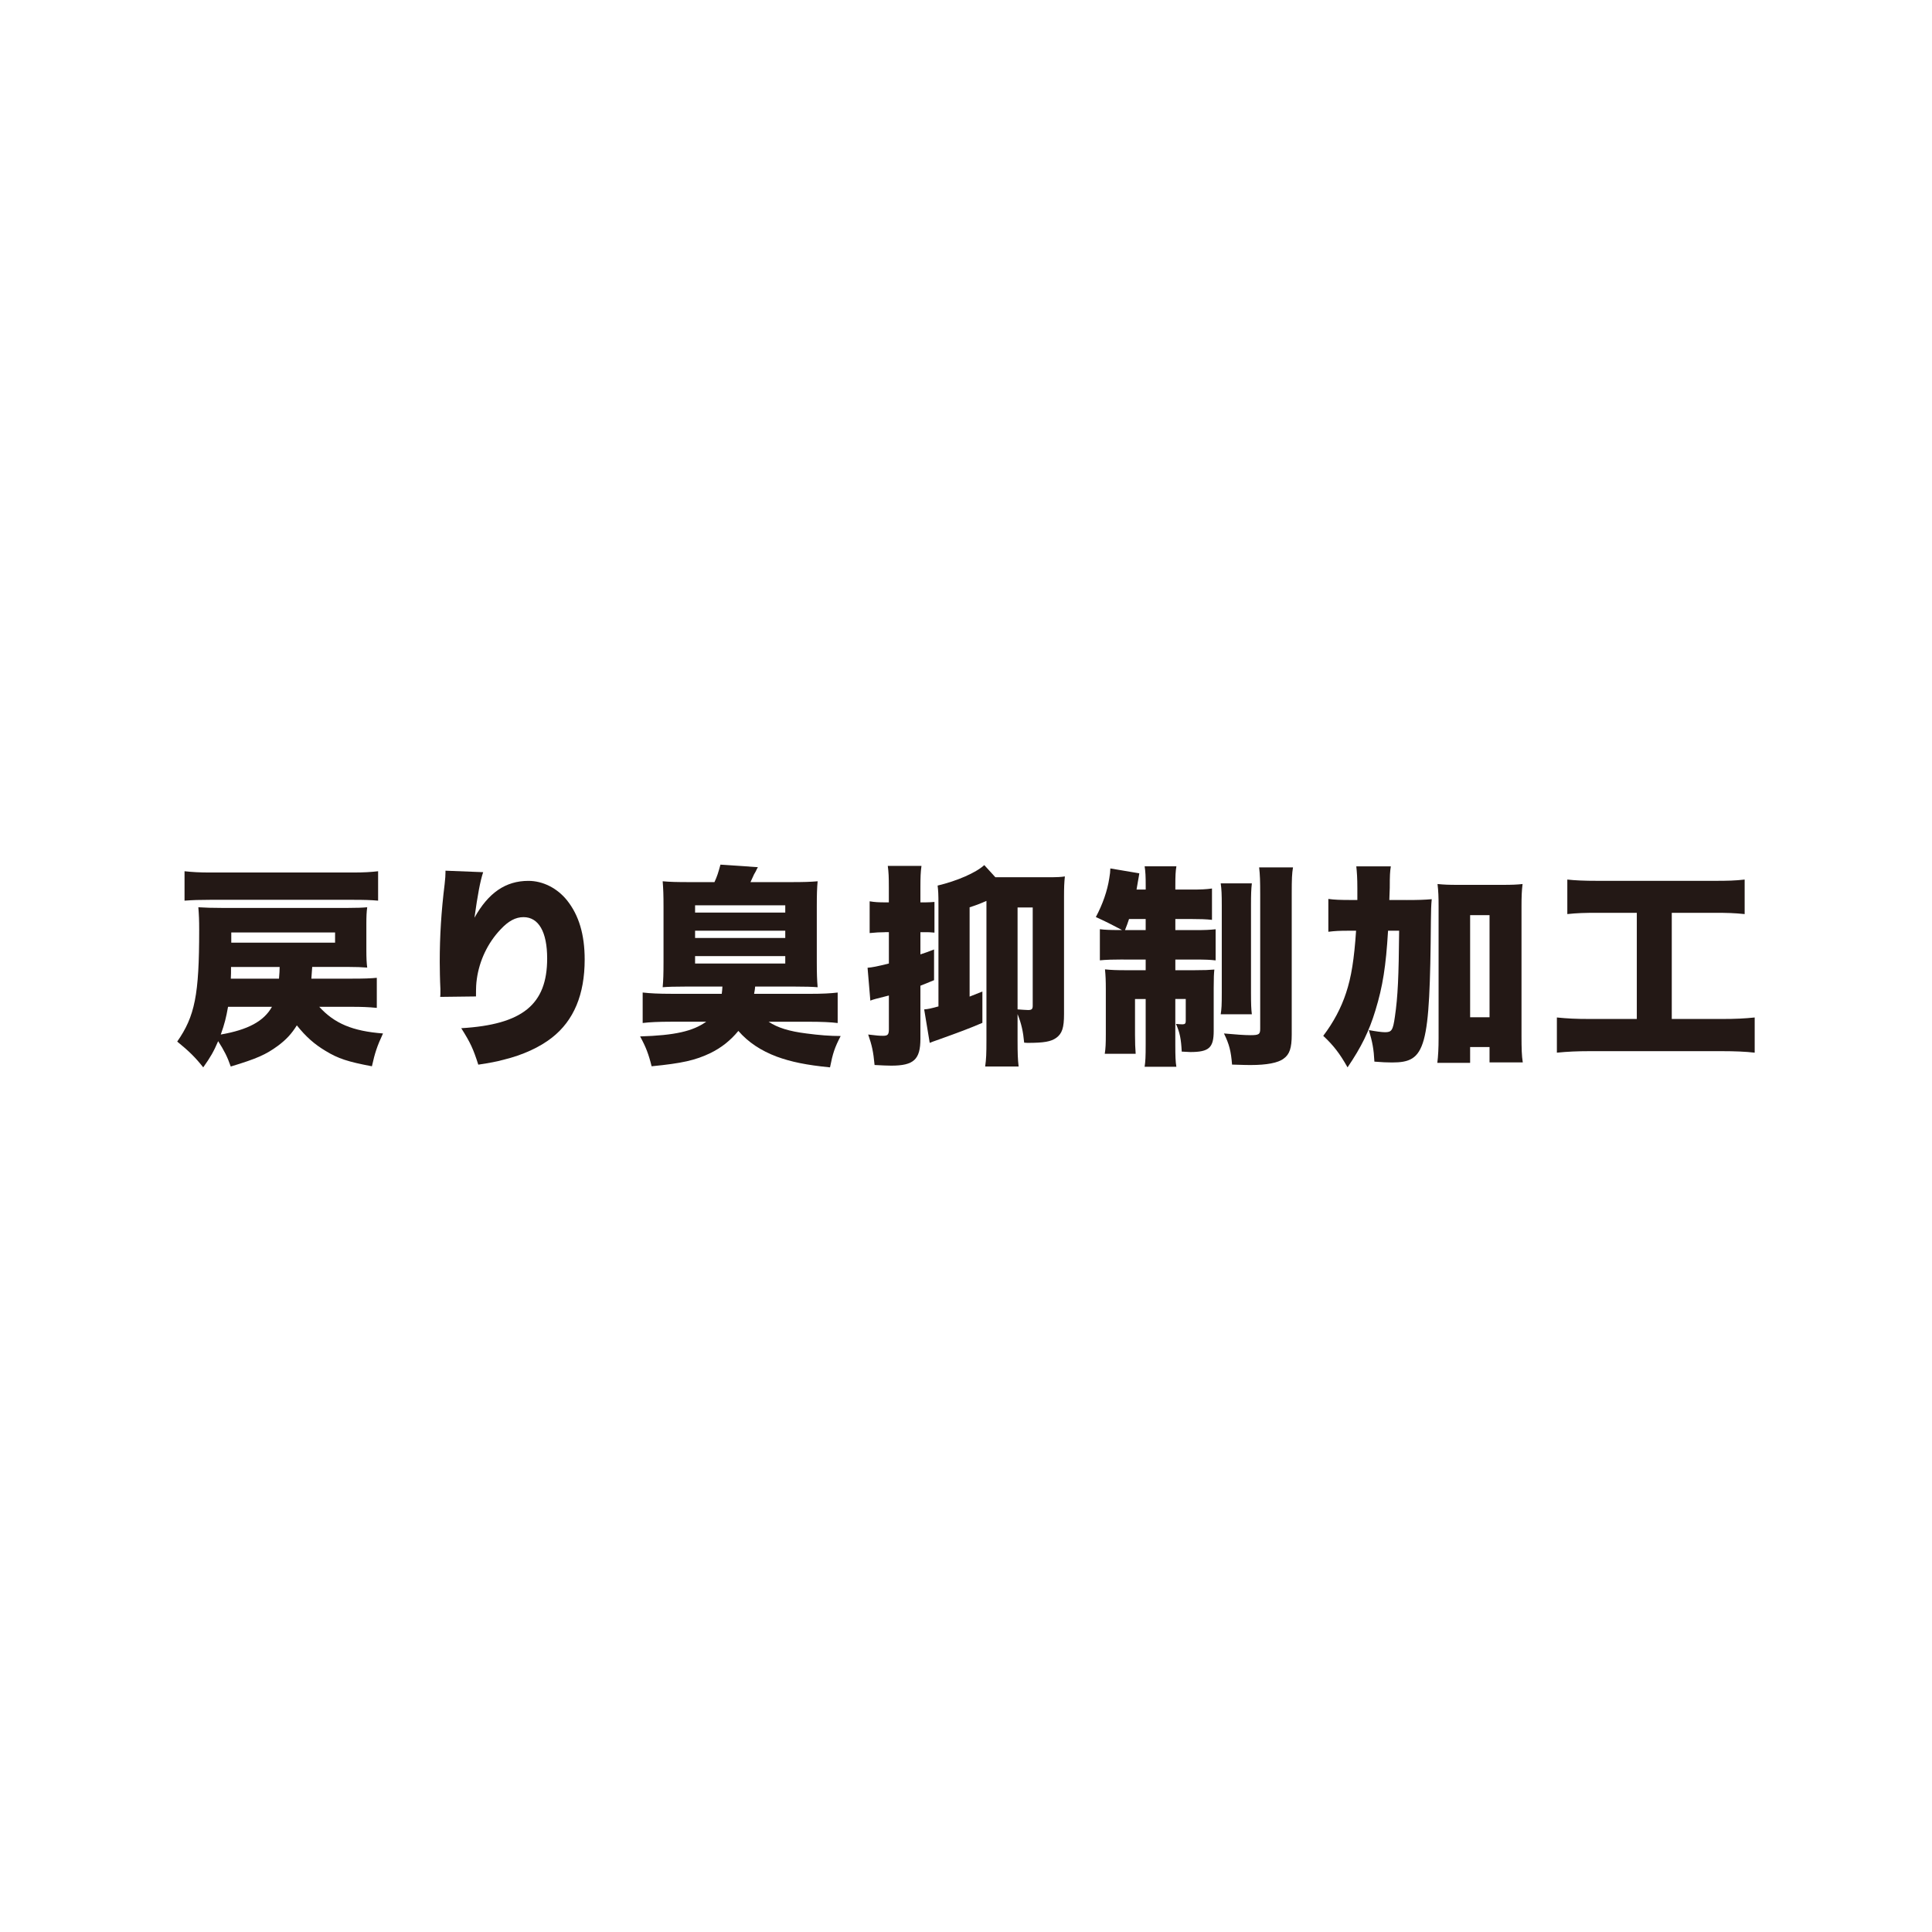
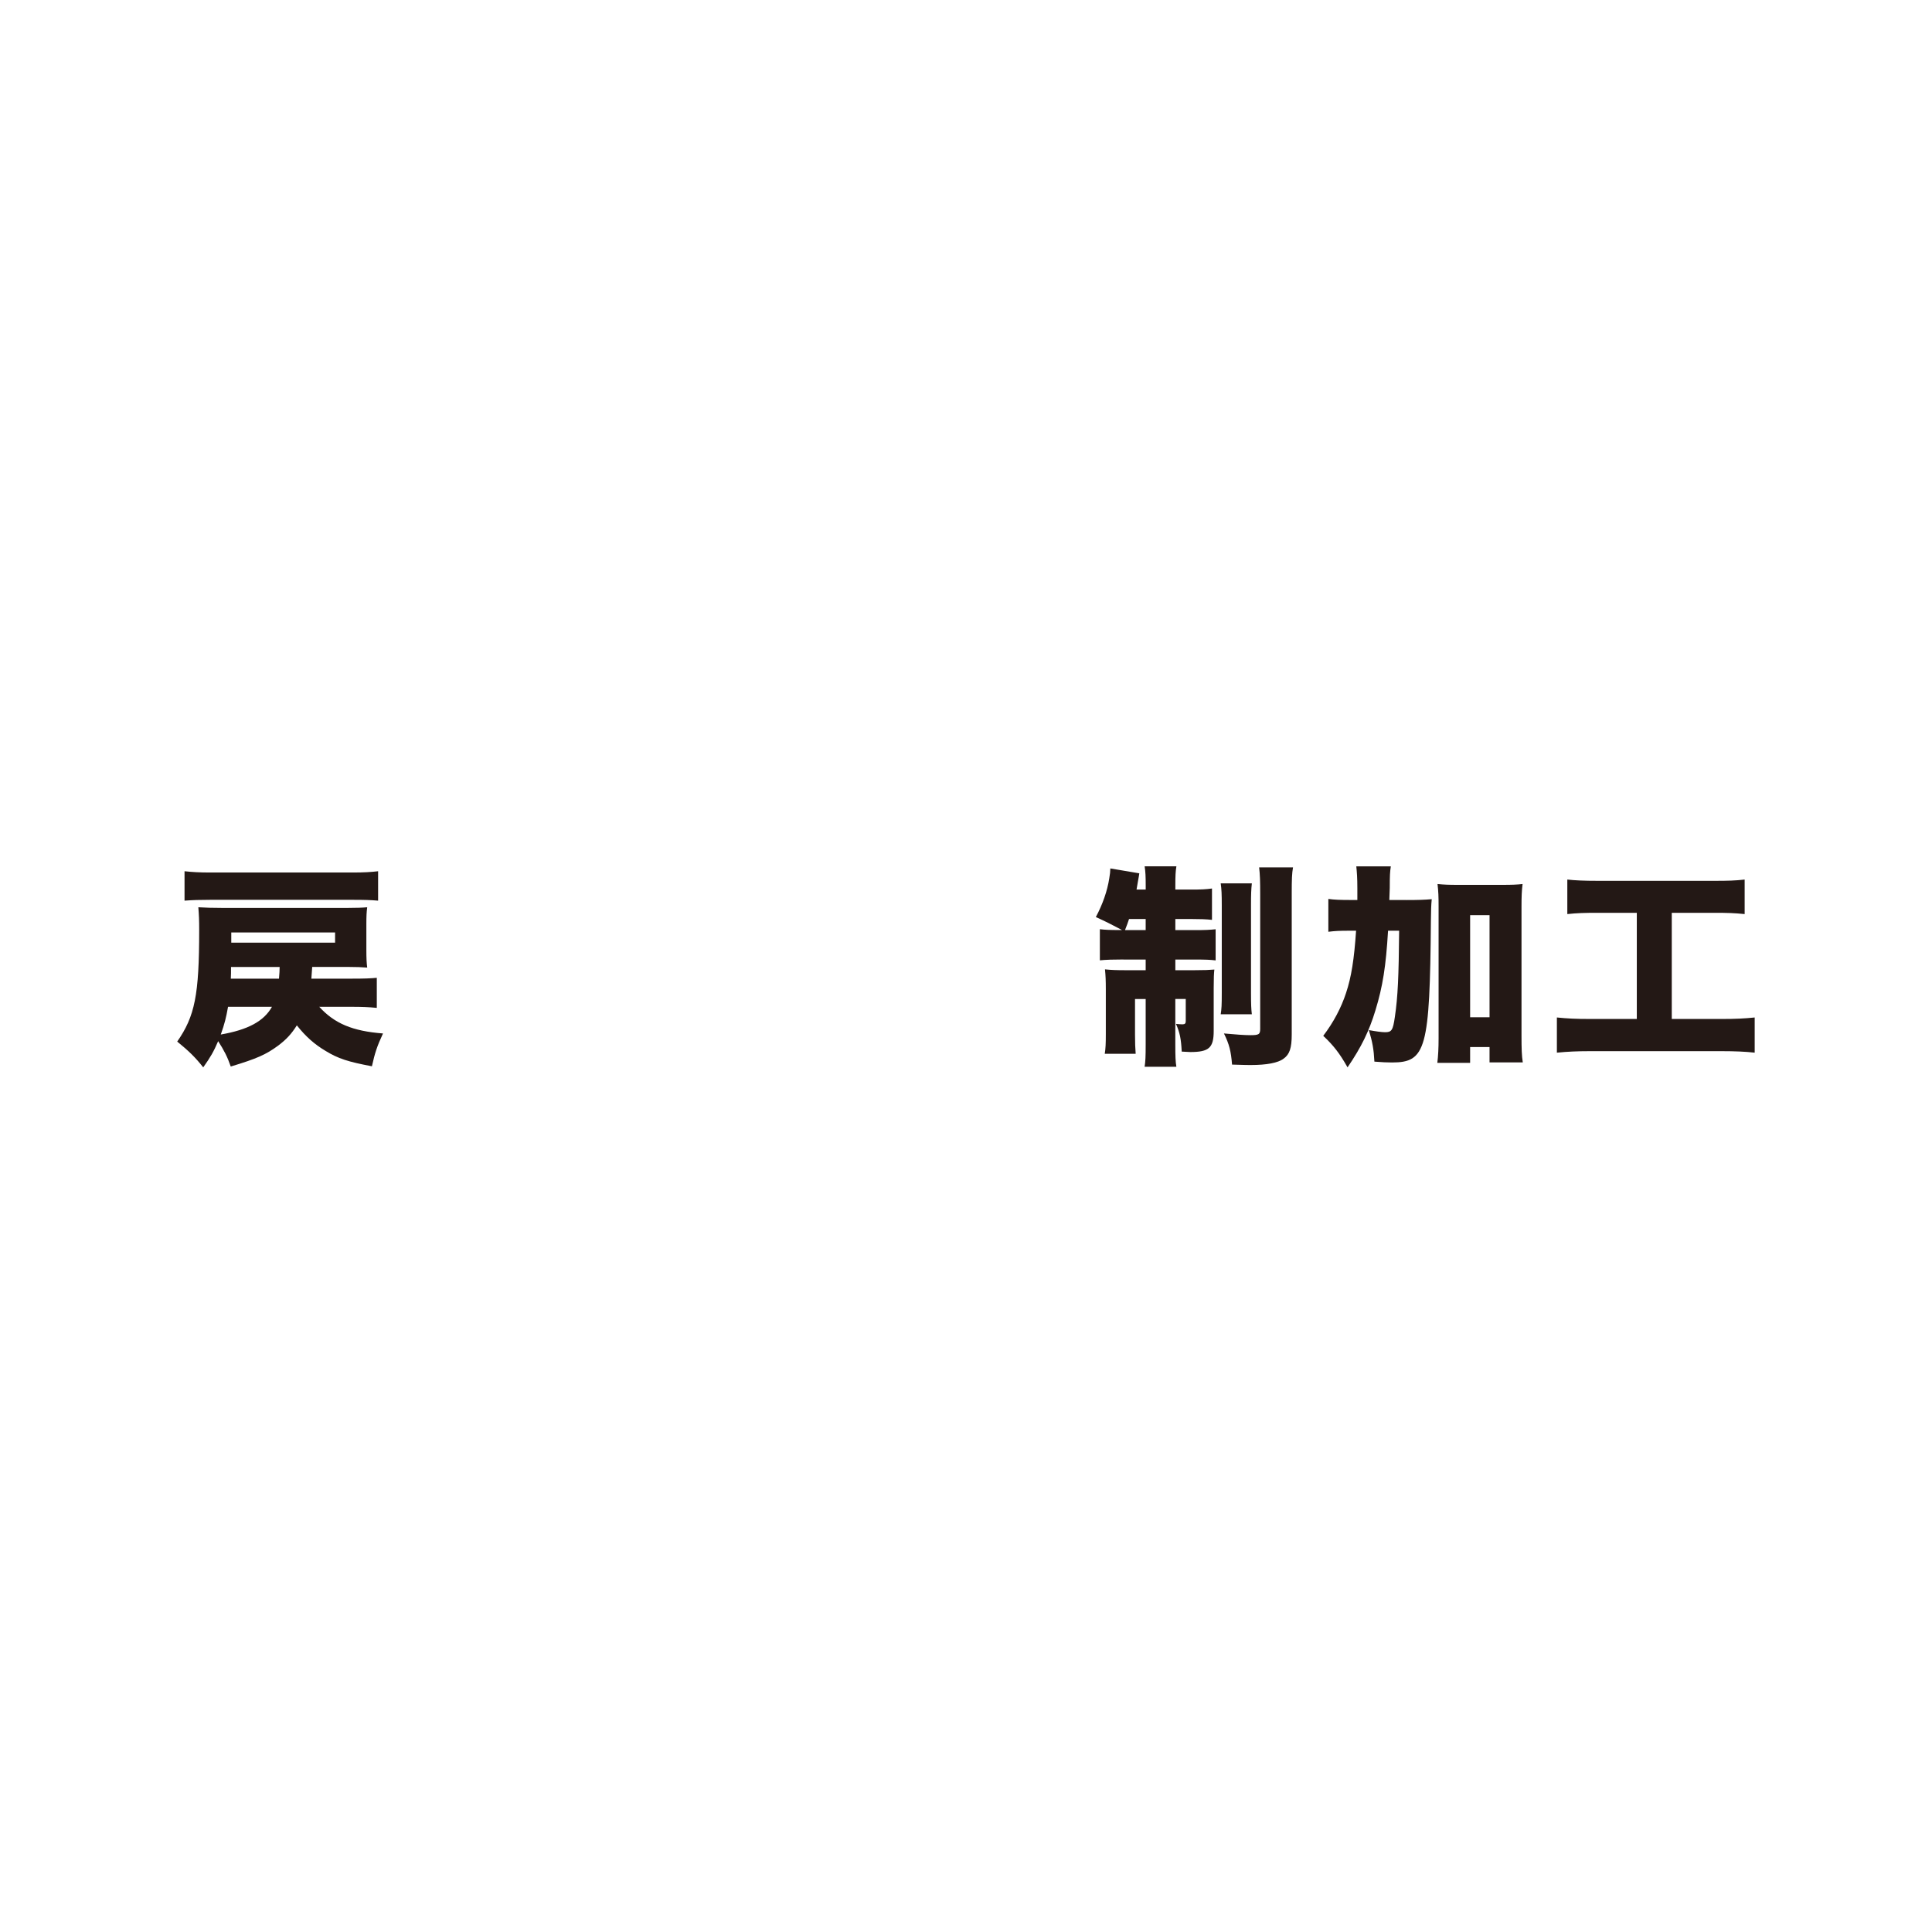
<svg xmlns="http://www.w3.org/2000/svg" id="_戻り臭抑制加工" data-name="戻り臭抑制加工" viewBox="0 0 620 620">
  <defs>
    <style>
      .cls-1 {
        fill: #231815;
      }
    </style>
  </defs>
  <path class="cls-1" d="M102.46,323.1c4.86,5.34,10.67,7.8,20.45,8.55-1.91,4.1-2.6,6.23-3.56,10.53-7.66-1.44-10.81-2.46-14.85-4.92-3.56-2.12-6.36-4.58-9.24-8.21-1.71,2.74-3.42,4.58-6.09,6.57-3.83,2.8-6.7,4.1-15.12,6.64-1.09-3.15-2.12-5.13-4.04-8.14-1.44,3.35-2.46,5.13-4.79,8.41-2.6-3.28-4.58-5.2-8.35-8.28,5.68-8.14,7.05-14.98,7.05-35.78,0-3.22-.07-4.79-.27-7.32,2.33.14,4.38.21,7.46.21h40.64c2.8,0,4.58-.07,6.09-.21-.21,1.57-.27,2.94-.27,5.4v8.28c0,2.67.07,4.1.27,5.68-1.64-.14-3.63-.21-6.02-.21h-11.63q-.14,2.26-.27,3.76h13.2c3.63,0,5.75-.07,7.8-.27v9.65c-2.74-.27-4.99-.34-7.8-.34h-10.67ZM121.34,289.03c-2.39-.21-4.38-.27-8.28-.27h-45.56c-3.49,0-5.54.07-8.28.27v-9.44c2.46.27,4.79.41,8.28.41h45.63c3.76,0,5.88-.14,8.21-.41v9.44ZM73.18,323.1c-.62,3.49-1.09,5.4-2.33,8.89,8.69-1.51,13.82-4.24,16.42-8.89h-14.09ZM89.53,314.07c.14-1.64.21-2.67.21-3.76h-15.6c0,1.92,0,2.33-.07,3.76h15.46ZM107.53,302.51v-3.28h-33.31v3.28h33.31Z" />
-   <path class="cls-1" d="M155.06,279.87c-.96,2.87-1.78,7.32-2.8,14.64,4.45-8,9.99-11.83,17.31-11.83,4.65,0,9.24,2.33,12.38,6.23,3.83,4.79,5.68,11.01,5.68,19.02,0,11.22-3.49,19.57-10.47,25.04-3.9,3.08-9.37,5.61-15.6,7.12-2.33.62-4.1.96-8.07,1.57-1.64-5.13-2.53-7.05-5.47-11.7,19.63-1.16,27.57-7.59,27.57-22.37,0-8.55-2.74-13.27-7.59-13.27-2.53,0-4.86,1.23-7.39,3.97-4.1,4.31-6.77,9.99-7.59,15.87-.21,1.57-.27,2.39-.27,5.61l-11.49.14c.07-.48.07-.89.07-1.16v-1.37c-.14-2.67-.21-6.77-.21-8.69,0-8.28.48-16.14,1.57-24.97.21-1.98.27-2.74.27-3.76v-.55l12.11.48Z" />
-   <path class="cls-1" d="M220.12,316.6c-3.69,0-5.75.07-7.46.21.21-2.33.27-4.38.27-8.14v-17.65c0-3.83-.07-5.68-.27-8.21,2.26.21,4.52.27,8.62.27h8c.89-1.92,1.23-3.08,1.92-5.61l12.04.82q-.14.14-.21.34c-.07.07-.21.41-.48.96-.14.21-.27.55-.55.96-.68,1.51-.82,1.78-1.16,2.53h12.93c4.1,0,6.36-.07,8.62-.27-.21,2.26-.27,4.31-.27,8.21v17.65c0,3.83.07,5.75.27,8.14-1.71-.14-3.83-.21-7.46-.21h-12.59c-.07.89-.14,1.23-.34,2.33h17.79c4.17,0,6.7-.14,9.03-.41v9.78c-2.12-.27-5.2-.41-9.03-.41h-13.13c2.87,1.92,6.64,3.08,12.11,3.76,4.17.55,7.59.82,11.01.82-1.91,3.69-2.53,5.54-3.42,10.06-7.66-.75-12.52-1.78-17.03-3.42-5.13-1.92-9.24-4.65-12.38-8.28-2.53,3.08-5.47,5.4-8.96,7.11-4.86,2.33-9.1,3.28-18.88,4.24-.96-3.9-1.85-6.22-3.69-9.58,11.08-.34,16.9-1.64,21.21-4.72h-11.36c-3.9,0-6.84.14-9.03.41v-9.78c2.39.27,5.2.41,9.03.41h16.35c.14-1.03.14-1.3.21-2.33h-11.7ZM223.06,292.86h28.94v-2.33h-28.94v2.33ZM223.06,301h28.94v-2.33h-28.94v2.33ZM223.06,309.21h28.94v-2.39h-28.94v2.39Z" />
-   <path class="cls-1" d="M283.94,299.16c-1.64,0-2.74.07-4.86.27v-10.19c1.64.27,2.94.34,4.93.34h1.23v-4.65c0-3.63-.07-4.99-.34-7.05h10.81c-.27,1.98-.34,3.56-.34,7.05v4.65h1.71c1.03,0,1.85-.07,2.8-.14v9.85c-1.64-.14-1.78-.14-2.8-.14h-1.71v7.12c1.57-.48,2.19-.75,4.38-1.57v9.85c-2.46,1.03-3.56,1.44-4.38,1.78v17.03c0,6.64-2.12,8.62-9.37,8.62-1.44,0-2.6-.07-5.34-.21-.41-4.31-.82-6.22-2.05-9.78,2.8.34,3.56.41,4.79.41,1.51,0,1.85-.41,1.85-2.12v-10.81c-4.31,1.09-4.92,1.23-5.95,1.64l-.89-10.54c1.57-.14,3.01-.41,6.84-1.37v-10.06h-1.3ZM311.16,319.82c1.5-.62,2.19-.89,4.1-1.64v10.06c-4.31,1.85-7.46,3.01-13.75,5.27-1.78.62-2.53.89-3.15,1.16l-1.78-10.74c1.44-.14,1.78-.21,4.58-.96v-32.49c0-3.69-.07-4.65-.27-6.29,6.29-1.5,12.25-4.1,14.98-6.57l3.56,3.9h16.35c3.63,0,4.79-.07,5.95-.27-.21,2.12-.27,3.49-.27,6.5v37.69c0,4.38-.62,6.23-2.46,7.59-1.71,1.23-3.9,1.64-9.3,1.64l-1.03-.07c-.34-3.63-.89-6.09-2.12-9.17v8.48c0,4.17.07,6.02.34,8.35h-10.74c.34-2.39.41-4.17.41-8.41v-44.74c-2.19.96-3.28,1.37-5.4,2.05v28.66ZM326.55,291.22v32.7c1.03.07,2.74.21,3.35.21,1.16,0,1.51-.27,1.51-1.37v-31.54h-4.86Z" />
  <path class="cls-1" d="M360.55,307.91c-3.35,0-5.54.07-7.59.27v-9.99c1.64.21,3.42.27,6.02.27h1.1c-3.35-1.78-5.27-2.74-8.41-4.17,2.19-4.1,3.69-8.41,4.31-12.45.21-1.09.34-2.39.34-3.15l9.3,1.57c-.07.34-.07.41-.14.89l-.34,1.92c-.07.27-.07.34-.41,2.39h2.94v-1.16c0-3.15-.07-4.45-.34-6.29h10.19c-.27,1.57-.34,3.08-.34,6.16v1.3h5.06c3.22,0,4.72-.07,6.7-.34v10.06c-1.98-.21-3.9-.27-6.7-.27h-5.06v3.56h6.64c2.8,0,4.38-.07,6.29-.27v9.99c-1.71-.21-3.35-.27-6.64-.27h-6.29v3.42h6.16c3.35,0,4.51-.07,6.36-.21-.14,1.3-.21,2.53-.21,5.88v13.82c0,5.4-1.5,6.77-7.52,6.77-.41,0-1.44-.07-2.74-.14-.21-4.1-.62-6.16-1.85-8.89.62.07,1.71.14,2.05.14.82,0,1.09-.27,1.09-1.03v-7.11h-3.35v14.71c0,3.63.07,5.47.34,7.05h-10.19c.27-1.78.34-3.22.34-7.18v-14.57h-3.42v11.49c0,2.6.07,4.31.21,6.09h-9.92c.27-1.71.34-3.22.34-6.36v-14.3c0-2.74-.07-4.52-.27-6.43,2.12.21,3.56.27,6.77.27h6.29v-3.42h-7.11ZM367.66,294.92h-5.34c-.48,1.51-.62,1.78-1.3,3.56h6.64v-3.56ZM401.73,283.49c-.21,1.92-.27,3.56-.27,6.84v28.25c0,3.83.07,5.2.27,6.91h-9.99c.27-1.78.34-2.8.34-6.91v-28.05c0-3.49-.07-5.13-.34-7.05h9.99ZM414.94,278.36c-.34,1.92-.41,3.83-.41,8.28v45.36c0,4.31-.68,6.36-2.6,7.73-1.78,1.37-5.47,2.05-10.6,2.05-1.23,0-1.3,0-5.95-.14-.34-4.31-.89-6.5-2.6-9.99,3.76.34,6.64.55,8.48.55,2.74,0,3.15-.27,3.15-2.05v-43.1c0-4.38-.07-6.36-.34-8.69h10.88Z" />
  <path class="cls-1" d="M451.32,288.83c3.76,0,5.88-.07,8.14-.27-.21,2.19-.21,3.28-.27,6.91-.34,41.11-1.57,45.49-12.45,45.49-1.51,0-3.28-.07-5.68-.27-.21-4.04-.62-6.23-1.78-10.12,2.19.41,4.17.68,5.2.68,2.12,0,2.53-.62,3.15-4.93.96-6.5,1.23-12.86,1.37-27.64h-3.56c-.68,11.42-1.71,17.92-4.04,25.52-2.05,6.77-4.58,11.9-8.96,18.33-2.53-4.51-4.58-7.11-7.8-10.12,3.28-4.31,5.75-8.96,7.32-13.75,1.71-5.13,2.6-10.81,3.22-19.98h-2.33c-2.94,0-4.45.07-6.57.34v-10.54c1.92.27,3.83.34,7.53.34h1.78v-3.69c0-3.42-.14-5.2-.34-7.11h11.08c-.27,1.85-.34,2.8-.34,6.91-.07,1.64-.07,2.26-.14,3.9h5.47ZM471.78,341.09h-10.53c.27-2.12.41-4.72.41-7.94v-42.28c0-3.15-.07-4.79-.34-7.18,2.05.21,3.63.27,6.43.27h14.43c3.01,0,4.72-.07,6.43-.27-.27,2.19-.34,4.1-.34,7.18v41.59c0,4.04.07,6.36.41,8.48h-10.67v-4.93h-6.23v5.06ZM471.78,326.45h6.23v-32.77h-6.23v32.77Z" />
  <path class="cls-1" d="M512.75,292.93c-4.24,0-6.64.07-9.78.41v-11.08c2.46.27,5.34.41,9.92.41h37.21c4.52,0,6.77-.07,9.78-.41v11.08c-3.28-.34-5.54-.41-9.71-.41h-13.68v34.07h16.14c4.38,0,7.18-.14,10.47-.48v11.29c-2.94-.34-6.43-.48-10.53-.48h-42.48c-3.97,0-6.98.14-10.47.48v-11.29c3.42.34,6.02.48,10.67.48h14.98v-34.07h-12.52Z" />
</svg>